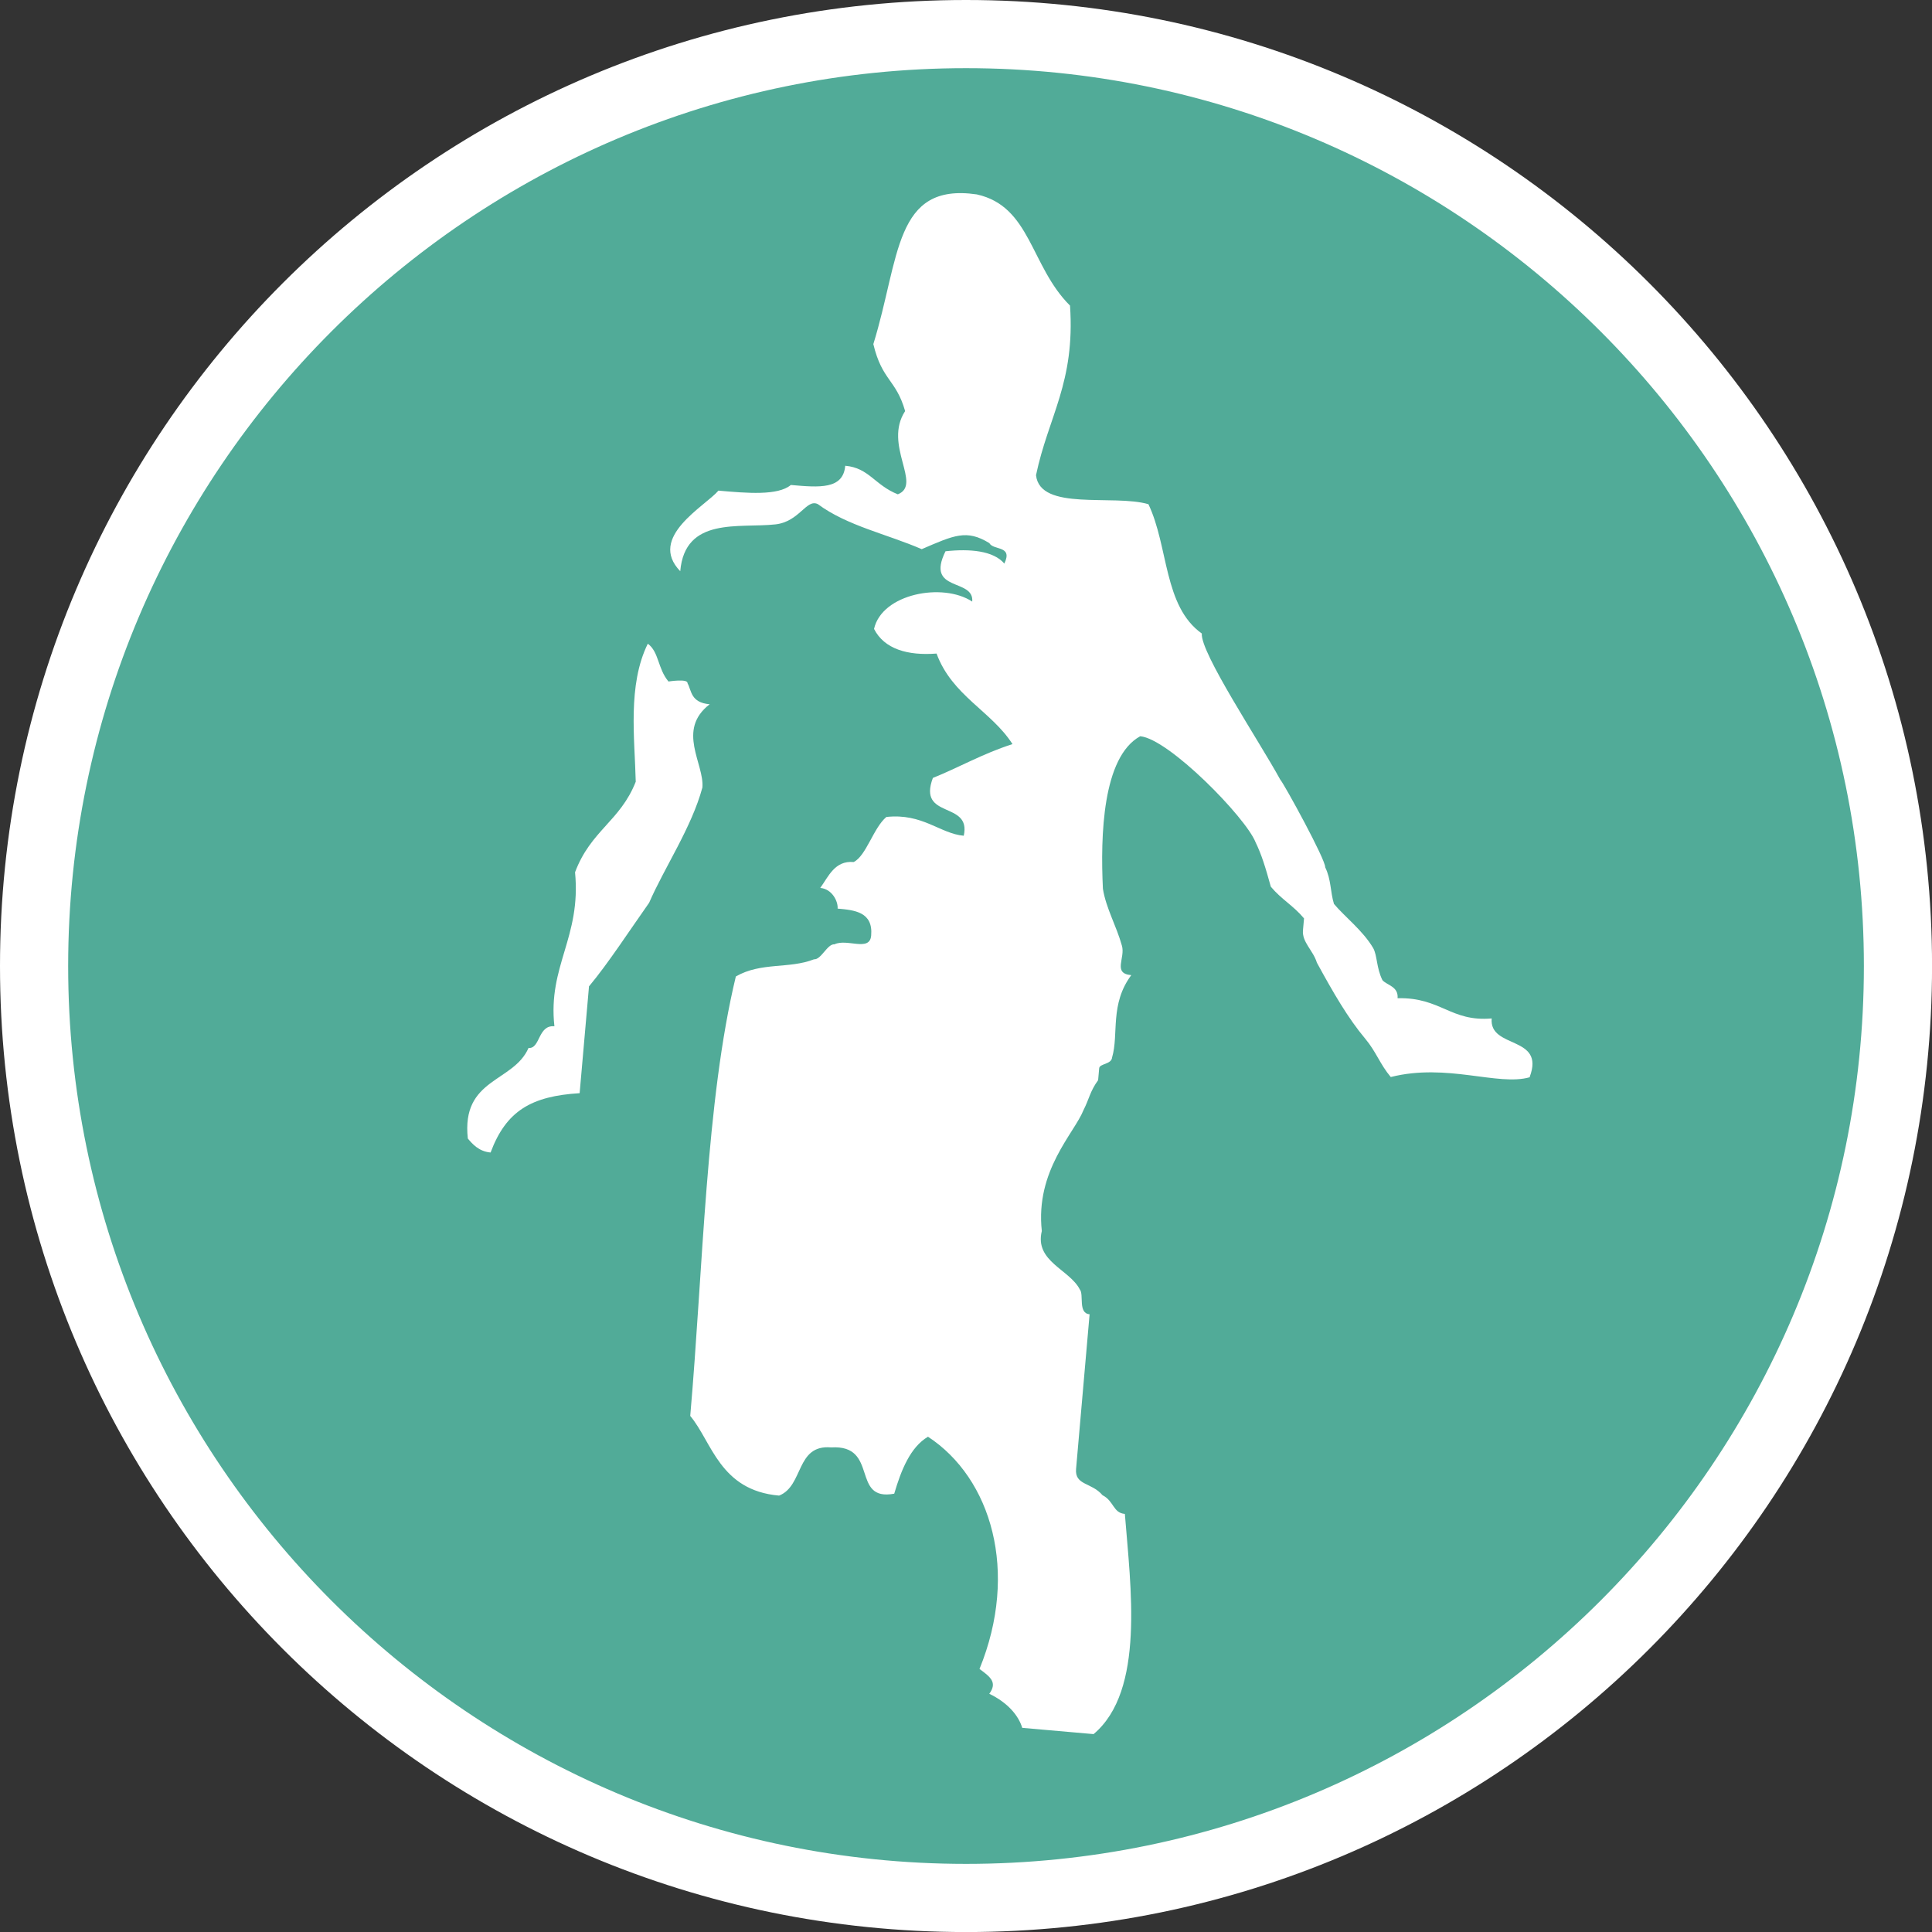
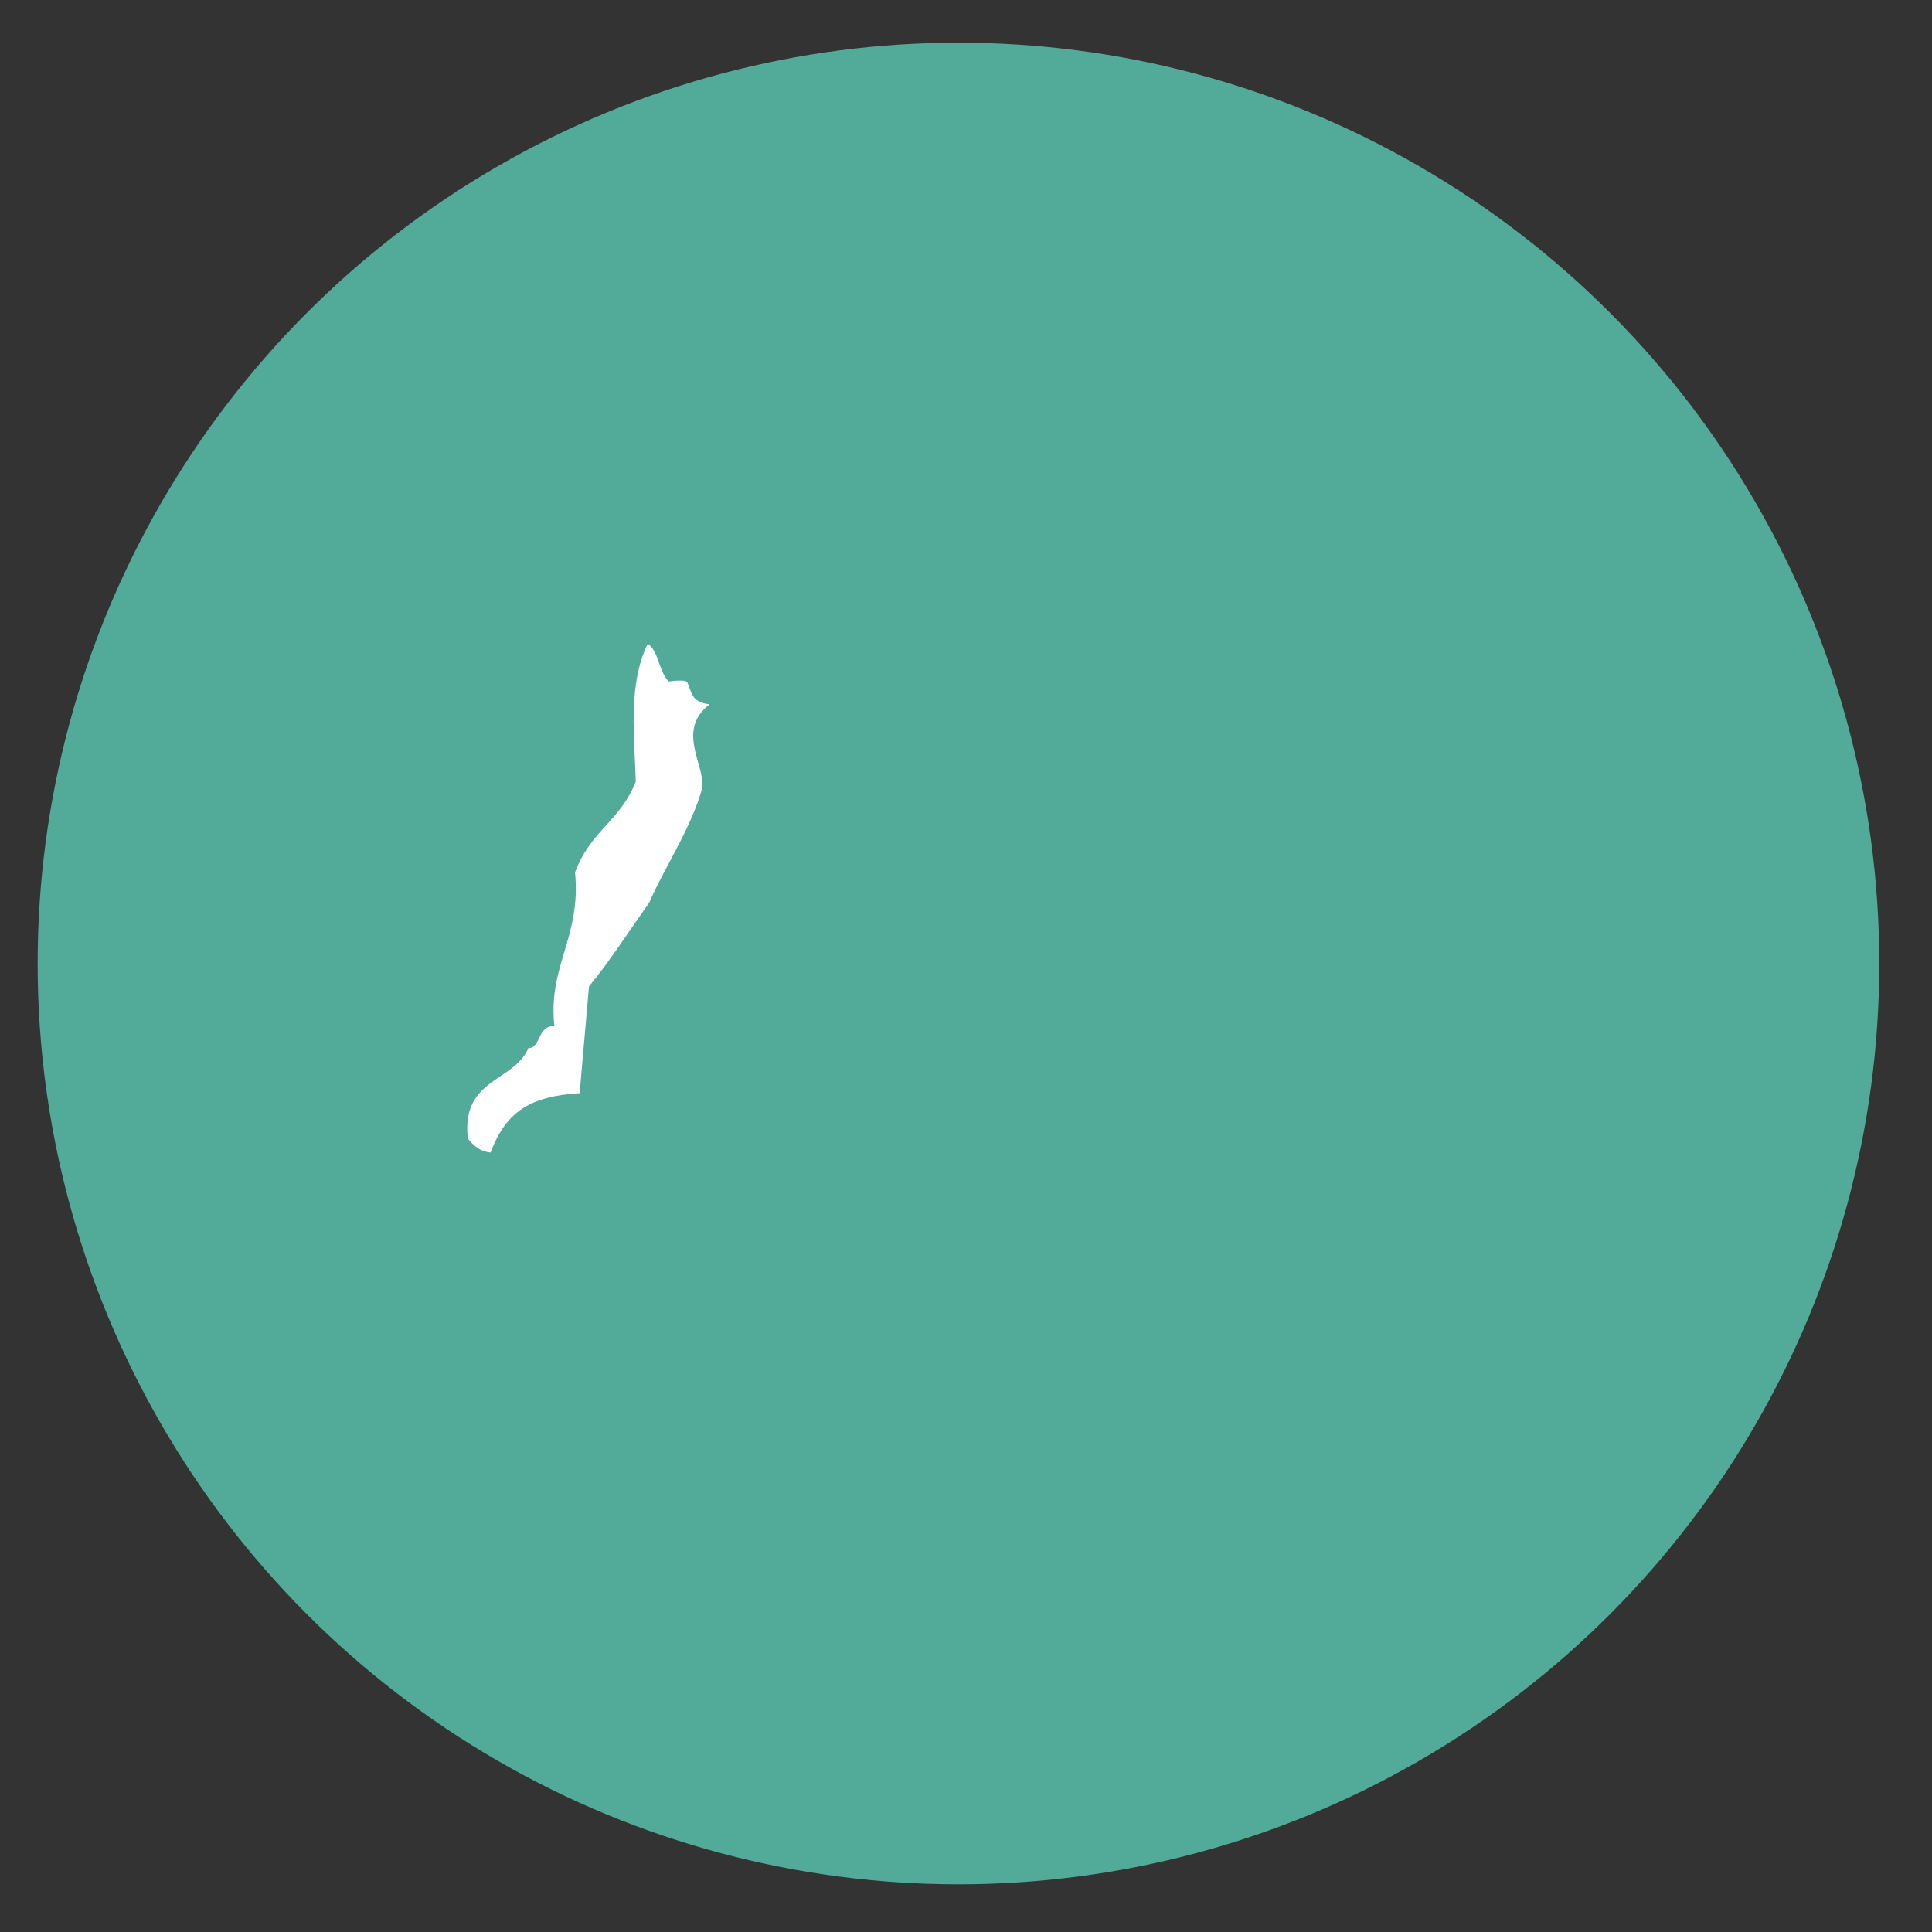
<svg xmlns="http://www.w3.org/2000/svg" id="Ebene_1" data-name="Ebene 1" viewBox="0 0 382.91 382.91">
  <rect x="0" y="0" width="382.91" height="382.91" fill="#333333" stroke="none" />
  <defs>
    <style>
      .cls-1 {
        fill: #fff;
      }

      .cls-1, .cls-2 {
        stroke-width: 0px;
      }

      .cls-2 {
        fill: #51ab98;
      }
    </style>
  </defs>
  <circle class="cls-2" cx="189.96" cy="190.96" r="182.5" />
-   <path class="cls-1" d="m191.46,13.51c98.12,0,177.95,79.83,177.95,177.95s-79.83,177.95-177.95,177.95S13.51,289.58,13.51,191.46,93.34,13.51,191.46,13.51m0-13.51C85.72,0,0,85.72,0,191.46s85.72,191.46,191.46,191.46,191.46-85.72,191.46-191.46S297.2,0,191.46,0h0Z" />
  <path class="cls-1" d="m116.74,195.45c-.62,7.07-1.24,14.15-1.86,21.21-9.55.59-14.56,3.48-17.65,11.76-2.36-.21-3.65-1.75-4.51-2.77-1.32-12,9.05-11.09,12.03-17.95,2.36.2,1.82-4.59,5.13-4.3-1.33-11.99,5.34-17.58,4.09-30.52,3.1-8.28,8.96-10.14,12.03-17.95-.2-8.57-1.65-19.15,2.39-27.35,2.23,1.62,1.94,4.92,4.1,7.49,0,0,3.85-.61,3.77.33.82,1.5.62,3.85,4.39,4.18-6.63,5.12-1.03,11.79-1.44,16.5-2.12,7.89-7.58,15.97-10.55,22.83-3.79,5.37-8.18,12.11-11.89,16.54Z" />
-   <path class="cls-1" d="m303.2,213.5c-6.34,1.82-16.38-2.86-27.56-.04-2.15-2.56-2.89-5-5.04-7.57-3.44-4.1-6.33-9.1-9.6-15.09-.74-2.44-2.97-4.06-2.76-6.42l.21-2.36c-2.15-2.57-4.43-3.72-6.58-6.28-1.08-3.89-1.82-6.33-3.03-8.82-1.94-4.92-17.21-20.51-22.86-21-7.48,4.1-7.9,19.74-7.39,30.23.61,3.85,2.68,7.36,3.76,11.26.74,2.44-1.91,5.53,1.86,5.86-4.3,5.8-2.44,11.67-3.8,16.3-.12,1.41-2.48,1.21-2.56,2.15-.12,1.41-.21,2.36-.21,2.36-1.62,2.24-1.74,3.65-2.89,5.92-1.82,4.59-9.59,11.99-8.27,23.98-1.48,6.04,5.51,7.61,7.53,11.58.86,1.02-.41,4.72,1.94,4.92-.82,9.43-1.73,19.8-2.68,30.65-.29,3.3,3.09,2.64,5.24,5.21,2.28,1.15,2.07,3.51,4.43,3.71,1.12,14.35,4.05,35.04-6.2,43.64-4.71-.41-9.43-.82-14.14-1.24-.73-2.44-2.88-5-6.53-6.75,1.62-2.23.29-3.3-1.94-4.92,7.86-19.26,2.36-37.8-10.21-46.03-3.51,2.07-5.33,6.66-6.69,11.29-8.68,1.62-2.94-9.76-12.49-9.17-7.07-.62-5.41,7.61-10.33,9.55-11.78-1.03-13.3-10.66-17.61-15.79,2.56-29.23,3.09-62.45,9.04-87.1,5.01-2.89,10.57-1.46,15.49-3.4,1.41.12,2.65-3.1,4.06-2.97,2.48-1.21,6.99,1.56,7.27-1.74.41-4.72-3.36-5.04-6.65-5.34.12-1.41-1.08-3.89-3.44-4.1,1.63-2.24,2.86-5.46,6.62-5.13,2.48-1.21,3.92-6.78,6.48-8.93,7.19-.79,10.63,3.31,15.34,3.72,1.56-6.99-9.22-3.18-6.12-11.46,4.92-1.95,9.92-4.84,15.78-6.7-4.18-6.54-11.98-9.6-15.05-17.95-5.74.45-10.37-.9-12.39-4.88,1.56-6.99,13.63-9.26,19.46-5.42.41-4.72-9.34-1.77-5.3-9.97,4.79-.53,9.51-.12,11.66,2.44,1.75-3.65-2.15-2.56-2.97-4.06-4.51-2.77-6.99-1.56-13.4,1.2-6.86-2.98-14.78-4.62-20.58-8.92-2.27-1.15-3.63,3.48-8.42,4.01-7.2.79-17.92-1.57-18.86,9.28-6.54-6.75,4.93-12.87,7.57-15.97,5.66.5,11.79,1.03,14.35-1.12,5.65.5,10.37.91,10.78-3.81,4.71.41,5.84,3.84,10.42,5.66,4.92-1.94-2.94-9.76,1.45-16.5-1.82-6.33-4.56-5.99-6.3-13.27,5.29-17.11,4.09-32.06,20.5-29.67,10.71,2.36,10.62,14.23,18.48,22.04,1.04,15.29-4.3,21.95-6.74,33.61.79,7.2,15.33,3.72,22.28,5.75,4.01,8.43,2.98,20.22,10.58,25.63-.33,3.77,11.43,21.42,15.52,28.91.87,1.02,9.06,15.99,8.93,17.41,1.21,2.48,1,4.84,1.74,7.27,2.15,2.57,5.71,5.25,7.78,8.76.82,1.5.61,3.86,1.82,6.34.86,1.02,3.21,1.23,3.01,3.59,8.57-.2,10.51,4.72,18.65,4.01-.53,6.12,10.64,3.3,7.54,11.58Z" />
</svg>